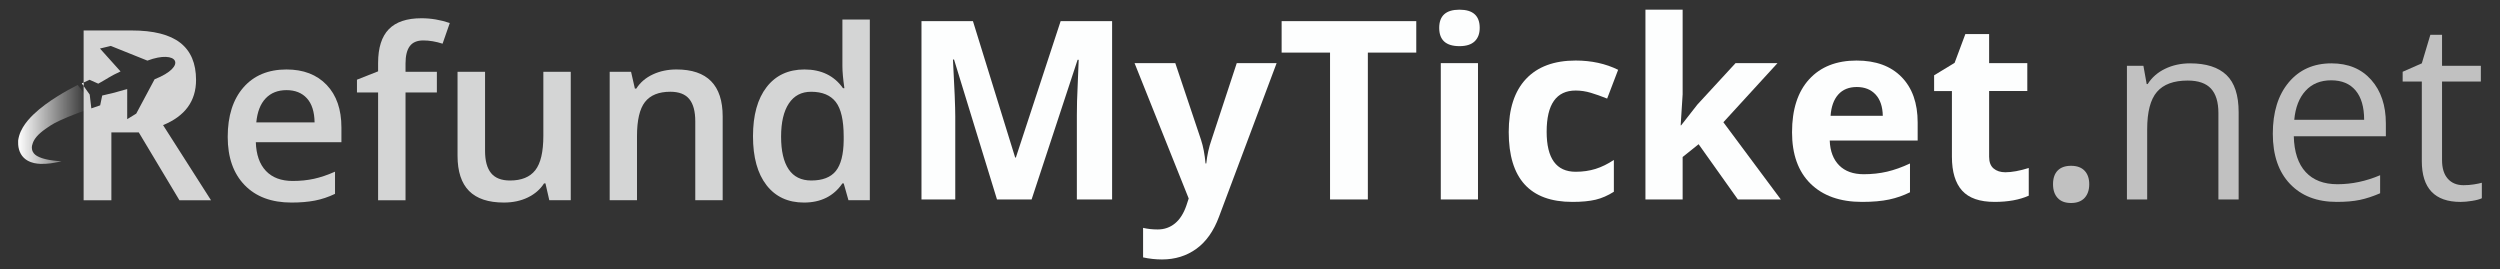
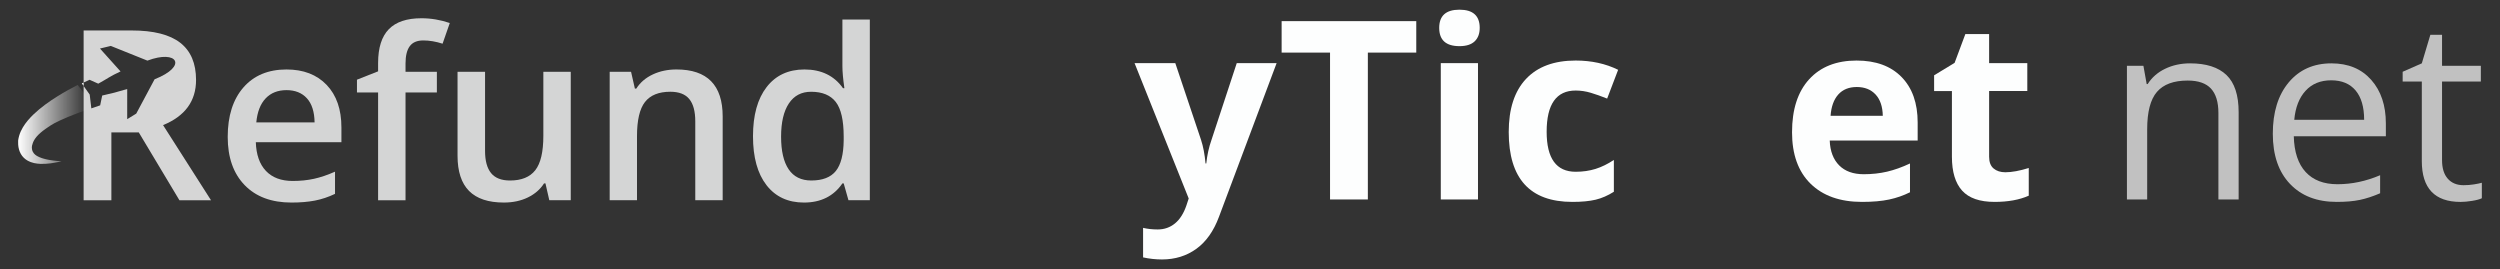
<svg xmlns="http://www.w3.org/2000/svg" version="1.1" id="Calque_2" x="0px" y="0px" width="218.285px" height="23.5px" viewBox="0 0 218.285 23.5" style="enable-background:new 0 0 218.285 23.5;" xml:space="preserve">
  <rect x="0" y="0" width="218.285" height="23.5" fill="#333333" stroke="none" />
  <style type="text/css">

	.st0{opacity:0.8;fill:#FFFFFF;enable-background:new    ;}
	.st1{enable-background:new    ;}
	.st2{opacity:0.8;enable-background:new    ;}
	.st3{fill:url(#SVGID_1_);}
	.st4{fill:#FDFEFE;}
	.st5{fill:#FFFFFF;}
	.st6{opacity:0.7;enable-background:new    ;}

</style>
  <g id="Calque_3">
    <g class="st2">
      <path class="st4" d="M25.45,17.686c-1.744,0-3.108-0.508-4.091-1.525c-0.984-1.018-1.476-2.418-1.476-4.204    c0-1.832,0.457-3.271,1.369-4.319s2.167-1.572,3.762-1.572c1.48,0,2.65,0.45,3.509,1.349c0.858,0.899,1.288,2.137,1.288,3.712    v1.287h-7.474c0.034,1.09,0.328,1.926,0.882,2.51c0.554,0.586,1.335,0.877,2.342,0.877c0.662,0,1.279-0.063,1.851-0.188    c0.571-0.125,1.185-0.332,1.84-0.623v1.938c-0.581,0.277-1.169,0.473-1.764,0.588C26.894,17.629,26.214,17.686,25.45,17.686z     M25.014,7.87c-0.757,0-1.364,0.24-1.82,0.721c-0.457,0.479-0.729,1.18-0.816,2.099h5.09c-0.014-0.926-0.237-1.627-0.669-2.104    S25.771,7.87,25.014,7.87z" />
      <path class="st4" d="M38.145,8.073h-2.737v9.41h-2.394v-9.41h-1.846V6.958l1.846-0.73v-0.73c0-1.325,0.312-2.307,0.933-2.946    c0.622-0.639,1.572-0.958,2.85-0.958c0.838,0,1.663,0.139,2.475,0.416l-0.629,1.805c-0.588-0.189-1.149-0.284-1.684-0.284    c-0.541,0-0.935,0.167-1.181,0.502c-0.247,0.334-0.37,0.836-0.37,1.506v0.73h2.737V8.073z" />
      <path class="st4" d="M47.961,17.482l-0.335-1.471h-0.122c-0.331,0.521-0.803,0.93-1.414,1.229    c-0.612,0.297-1.31,0.445-2.094,0.445c-1.359,0-2.373-0.338-3.042-1.014c-0.67-0.676-1.004-1.701-1.004-3.072V6.268h2.402v6.916    c0,0.859,0.176,1.502,0.527,1.932s0.903,0.645,1.653,0.645c1,0,1.735-0.299,2.205-0.898c0.47-0.598,0.705-1.6,0.705-3.006V6.268    h2.393v11.214H47.961z" />
      <path class="st4" d="M63.101,17.482h-2.394v-6.895c0-0.865-0.174-1.511-0.522-1.937c-0.348-0.426-0.9-0.639-1.657-0.639    c-1.008,0-1.744,0.298-2.211,0.893s-0.699,1.592-0.699,2.991v5.586h-2.384V6.268H55.1l0.335,1.471h0.121    c0.338-0.534,0.818-0.947,1.44-1.238c0.621-0.291,1.312-0.436,2.068-0.436c2.69,0,4.036,1.369,4.036,4.107V17.482z" />
      <path class="st4" d="M70.198,17.686c-1.398,0-2.49-0.508-3.274-1.521c-0.785-1.014-1.177-2.436-1.177-4.268    c0-1.839,0.397-3.271,1.191-4.295c0.794-1.024,1.895-1.536,3.301-1.536c1.474,0,2.596,0.544,3.366,1.633h0.122    c-0.115-0.804-0.173-1.44-0.173-1.906V1.705h2.394v15.777h-1.866l-0.415-1.471h-0.112C72.791,17.129,71.671,17.686,70.198,17.686z     M70.837,15.76c0.979,0,1.693-0.275,2.14-0.826c0.445-0.553,0.676-1.445,0.689-2.684v-0.334c0-1.412-0.23-2.416-0.689-3.011    c-0.46-0.595-1.181-0.893-2.16-0.893c-0.839,0-1.484,0.34-1.937,1.019c-0.453,0.68-0.68,1.648-0.68,2.905    c0,1.244,0.22,2.193,0.659,2.845S69.958,15.76,70.837,15.76z" />
    </g>
    <g class="st1">
-       <path class="st4" d="M87.051,17.416L83.302,5.201h-0.096c0.135,2.485,0.202,4.142,0.202,4.973v7.242h-2.95V1.847h4.494    l3.685,11.905h0.063l3.908-11.905h4.494v15.569h-3.077v-7.37c0-0.348,0.005-0.749,0.016-1.203s0.059-1.661,0.144-3.621h-0.096    l-4.015,12.193H87.051z" />
      <path class="st4" d="M99.062,5.51h3.557l2.247,6.698c0.191,0.583,0.323,1.27,0.394,2.065h0.064c0.078-0.73,0.23-1.42,0.458-2.065    l2.204-6.698h3.481l-5.036,13.427c-0.462,1.242-1.12,2.174-1.976,2.791s-1.854,0.926-2.997,0.926c-0.562,0-1.111-0.061-1.651-0.18    v-2.578c0.391,0.092,0.816,0.139,1.278,0.139c0.575,0,1.077-0.176,1.507-0.527s0.765-0.883,1.006-1.592l0.192-0.586L99.062,5.51z" />
      <path class="st4" d="M119.434,17.416h-3.303V4.594h-4.227V1.847h11.756v2.748h-4.227V17.416z" />
      <path class="st4" d="M125.663,2.433c0-1.058,0.59-1.587,1.768-1.587c1.18,0,1.768,0.529,1.768,1.587    c0,0.504-0.146,0.896-0.441,1.177s-0.736,0.42-1.326,0.42C126.252,4.03,125.663,3.498,125.663,2.433z M129.049,17.416h-3.248V5.51    h3.248V17.416z" />
      <path class="st4" d="M137.292,17.629c-3.705,0-5.559-2.035-5.559-6.102c0-2.023,0.504-3.569,1.512-4.638s2.453-1.603,4.334-1.603    c1.377,0,2.613,0.27,3.707,0.809l-0.959,2.513c-0.512-0.206-0.986-0.374-1.428-0.506c-0.439-0.131-0.881-0.197-1.32-0.197    c-1.689,0-2.535,1.2-2.535,3.6c0,2.329,0.846,3.493,2.535,3.493c0.625,0,1.203-0.084,1.736-0.25    c0.531-0.166,1.064-0.428,1.598-0.783v2.779c-0.525,0.334-1.057,0.564-1.592,0.693C138.784,17.564,138.108,17.629,137.292,17.629z    " />
-       <path class="st4" d="M146.79,10.941l1.416-1.811l3.334-3.62h3.662l-4.727,5.164l5.016,6.742h-3.75l-3.428-4.824l-1.395,1.117    v3.707h-3.248V0.846h3.248v7.39l-0.172,2.705H146.79z" />
      <path class="st4" d="M162.583,17.629c-1.916,0-3.414-0.529-4.494-1.588c-1.078-1.057-1.619-2.555-1.619-4.493    c0-1.995,0.5-3.537,1.496-4.627c0.998-1.089,2.377-1.634,4.139-1.634c1.682,0,2.992,0.479,3.928,1.438    c0.938,0.958,1.406,2.282,1.406,3.972v1.576h-7.678c0.035,0.924,0.309,1.645,0.82,2.162s1.229,0.777,2.15,0.777    c0.717,0,1.396-0.074,2.035-0.223c0.639-0.15,1.305-0.387,2.002-0.715v2.514c-0.568,0.283-1.176,0.496-1.822,0.633    C164.301,17.559,163.512,17.629,162.583,17.629z M162.124,7.597c-0.688,0-1.227,0.219-1.617,0.655s-0.615,1.056-0.672,1.858h4.559    c-0.016-0.803-0.225-1.422-0.629-1.858S162.813,7.597,162.124,7.597z" />
      <path class="st4" d="M175.094,15.041c0.568,0,1.25-0.125,2.045-0.373v2.418c-0.809,0.361-1.803,0.543-2.982,0.543    c-1.299,0-2.244-0.328-2.838-0.986c-0.592-0.656-0.889-1.641-0.889-2.955V7.949h-1.555V6.575l1.789-1.086l0.938-2.513h2.076V5.51    h3.334v2.438h-3.334v5.739c0,0.463,0.129,0.803,0.389,1.023S174.668,15.041,175.094,15.041z" />
    </g>
    <g class="st6">
-       <path class="st4" d="M179.258,16.084c0-0.518,0.135-0.916,0.404-1.191c0.27-0.277,0.66-0.416,1.17-0.416    c0.52,0,0.912,0.145,1.184,0.432c0.27,0.287,0.404,0.68,0.404,1.176c0,0.504-0.137,0.904-0.41,1.199    c-0.273,0.293-0.666,0.441-1.178,0.441c-0.51,0-0.9-0.146-1.17-0.438S179.258,16.596,179.258,16.084z" />
-     </g>
+       </g>
    <g class="st6">
      <path class="st4" d="M193.698,17.416v-7.55c0-0.951-0.217-1.661-0.648-2.13c-0.434-0.469-1.111-0.703-2.035-0.703    c-1.221,0-2.115,0.33-2.684,0.99s-0.852,1.75-0.852,3.27v6.124h-1.768V5.744h1.438l0.287,1.598h0.086    c0.361-0.575,0.869-1.021,1.523-1.336c0.652-0.316,1.379-0.474,2.182-0.474c1.406,0,2.463,0.339,3.174,1.017    c0.709,0.678,1.064,1.763,1.064,3.253v7.615H193.698z" />
      <path class="st4" d="M204.028,17.629c-1.727,0-3.088-0.525-4.084-1.576c-0.998-1.051-1.496-2.51-1.496-4.376    c0-1.882,0.463-3.376,1.389-4.484c0.928-1.107,2.172-1.661,3.732-1.661c1.463,0,2.621,0.481,3.473,1.443s1.277,2.231,1.277,3.808    v1.117h-8.039c0.035,1.371,0.381,2.412,1.037,3.121c0.656,0.711,1.582,1.064,2.773,1.064c1.258,0,2.5-0.262,3.729-0.787v1.576    c-0.625,0.27-1.217,0.463-1.773,0.58S204.815,17.629,204.028,17.629z M203.547,7.012c-0.936,0-1.684,0.305-2.24,0.916    c-0.559,0.61-0.887,1.455-0.986,2.534h6.102c0-1.114-0.248-1.968-0.744-2.561C205.18,7.308,204.471,7.012,203.547,7.012z" />
      <path class="st4" d="M215.102,16.17c0.313,0,0.613-0.023,0.904-0.07c0.291-0.045,0.523-0.094,0.693-0.143v1.352    c-0.191,0.094-0.475,0.17-0.848,0.229c-0.373,0.061-0.707,0.092-1.006,0.092c-2.258,0-3.387-1.189-3.387-3.568V7.118h-1.672V6.266    l1.672-0.735l0.746-2.492h1.021v2.705h3.387v1.374h-3.387v6.868c0,0.703,0.168,1.242,0.502,1.619    C214.061,15.982,214.52,16.17,215.102,16.17z" />
    </g>
    <g>
      <path class="st0" d="M14.238,10.924c1.92-0.784,2.88-2.099,2.88-3.944c0-1.447-0.46-2.528-1.379-3.245    C14.82,3.019,13.403,2.66,11.49,2.66H7.302v4.546l0.519-0.24l0.759,0.339c0.825-0.449,0.996-0.632,1.945-1.068l-1.796-2    L9.674,4.01l3.196,1.283c2.623-0.99,3.556,0.474,0.627,1.63L11.896,9.92l-0.79,0.484l0.001-2.632c-1,0.302-1.269,0.361-2.184,0.57    L8.746,9.198L7.975,9.464L7.833,8.259l-0.531-0.75v9.976h2.423v-5.923h2.393l3.549,5.923h2.758L14.238,10.924z" />
      <polygon class="st5" points="7.142,7.28 7.302,7.509 7.302,7.205   " />
    </g>
    <linearGradient id="SVGID_1_" gradientUnits="userSpaceOnUse" x1="-1444.084" y1="-573.414" x2="-1438.031" y2="-573.414" gradientTransform="matrix(1 0 0 1 1445.67 584.275)">
      <stop offset="0" style="stop-color:#FFFFFF" />
      <stop offset="1" style="stop-color:#FFFFFF;stop-opacity:0" />
    </linearGradient>
    <path class="st3" d="M7.501,8.364L6.785,7.415C6.248,7.689,5.646,8.017,5.02,8.408c-0.701,0.44-1.436,0.949-2.11,1.596   c-0.335,0.326-0.657,0.689-0.918,1.126c-0.129,0.218-0.241,0.458-0.318,0.718c-0.021,0.063-0.035,0.131-0.05,0.197   c-0.008,0.033-0.012,0.067-0.019,0.102L1.585,12.27v0.15l0.004,0.221c0.019,0.268,0.09,0.551,0.231,0.797   c0.138,0.25,0.345,0.439,0.551,0.563c0.419,0.246,0.812,0.285,1.15,0.307c0.679,0.02,1.2-0.09,1.565-0.162   c0.114-0.025,0.209-0.047,0.29-0.066c-1.058-0.055-1.722-0.234-2.076-0.426c-0.101-0.051-0.64-0.32-0.494-0.975   c0.01-0.025,0.018-0.049,0.025-0.072l0.043-0.145l0.001-0.004c0.004-0.023-0.004,0.025-0.003,0.02l0.002-0.006l0.004-0.01   l0.008-0.023c0.006-0.014,0.009-0.027,0.017-0.043c0.014-0.029,0.024-0.059,0.041-0.088c0.06-0.119,0.141-0.241,0.243-0.361   c0.203-0.242,0.477-0.473,0.778-0.686c0.677-0.472,0.854-0.573,1.996-1.06C6.552,9.95,7.124,9.747,7.639,9.576L7.501,8.364z" />
  </g>
</svg>